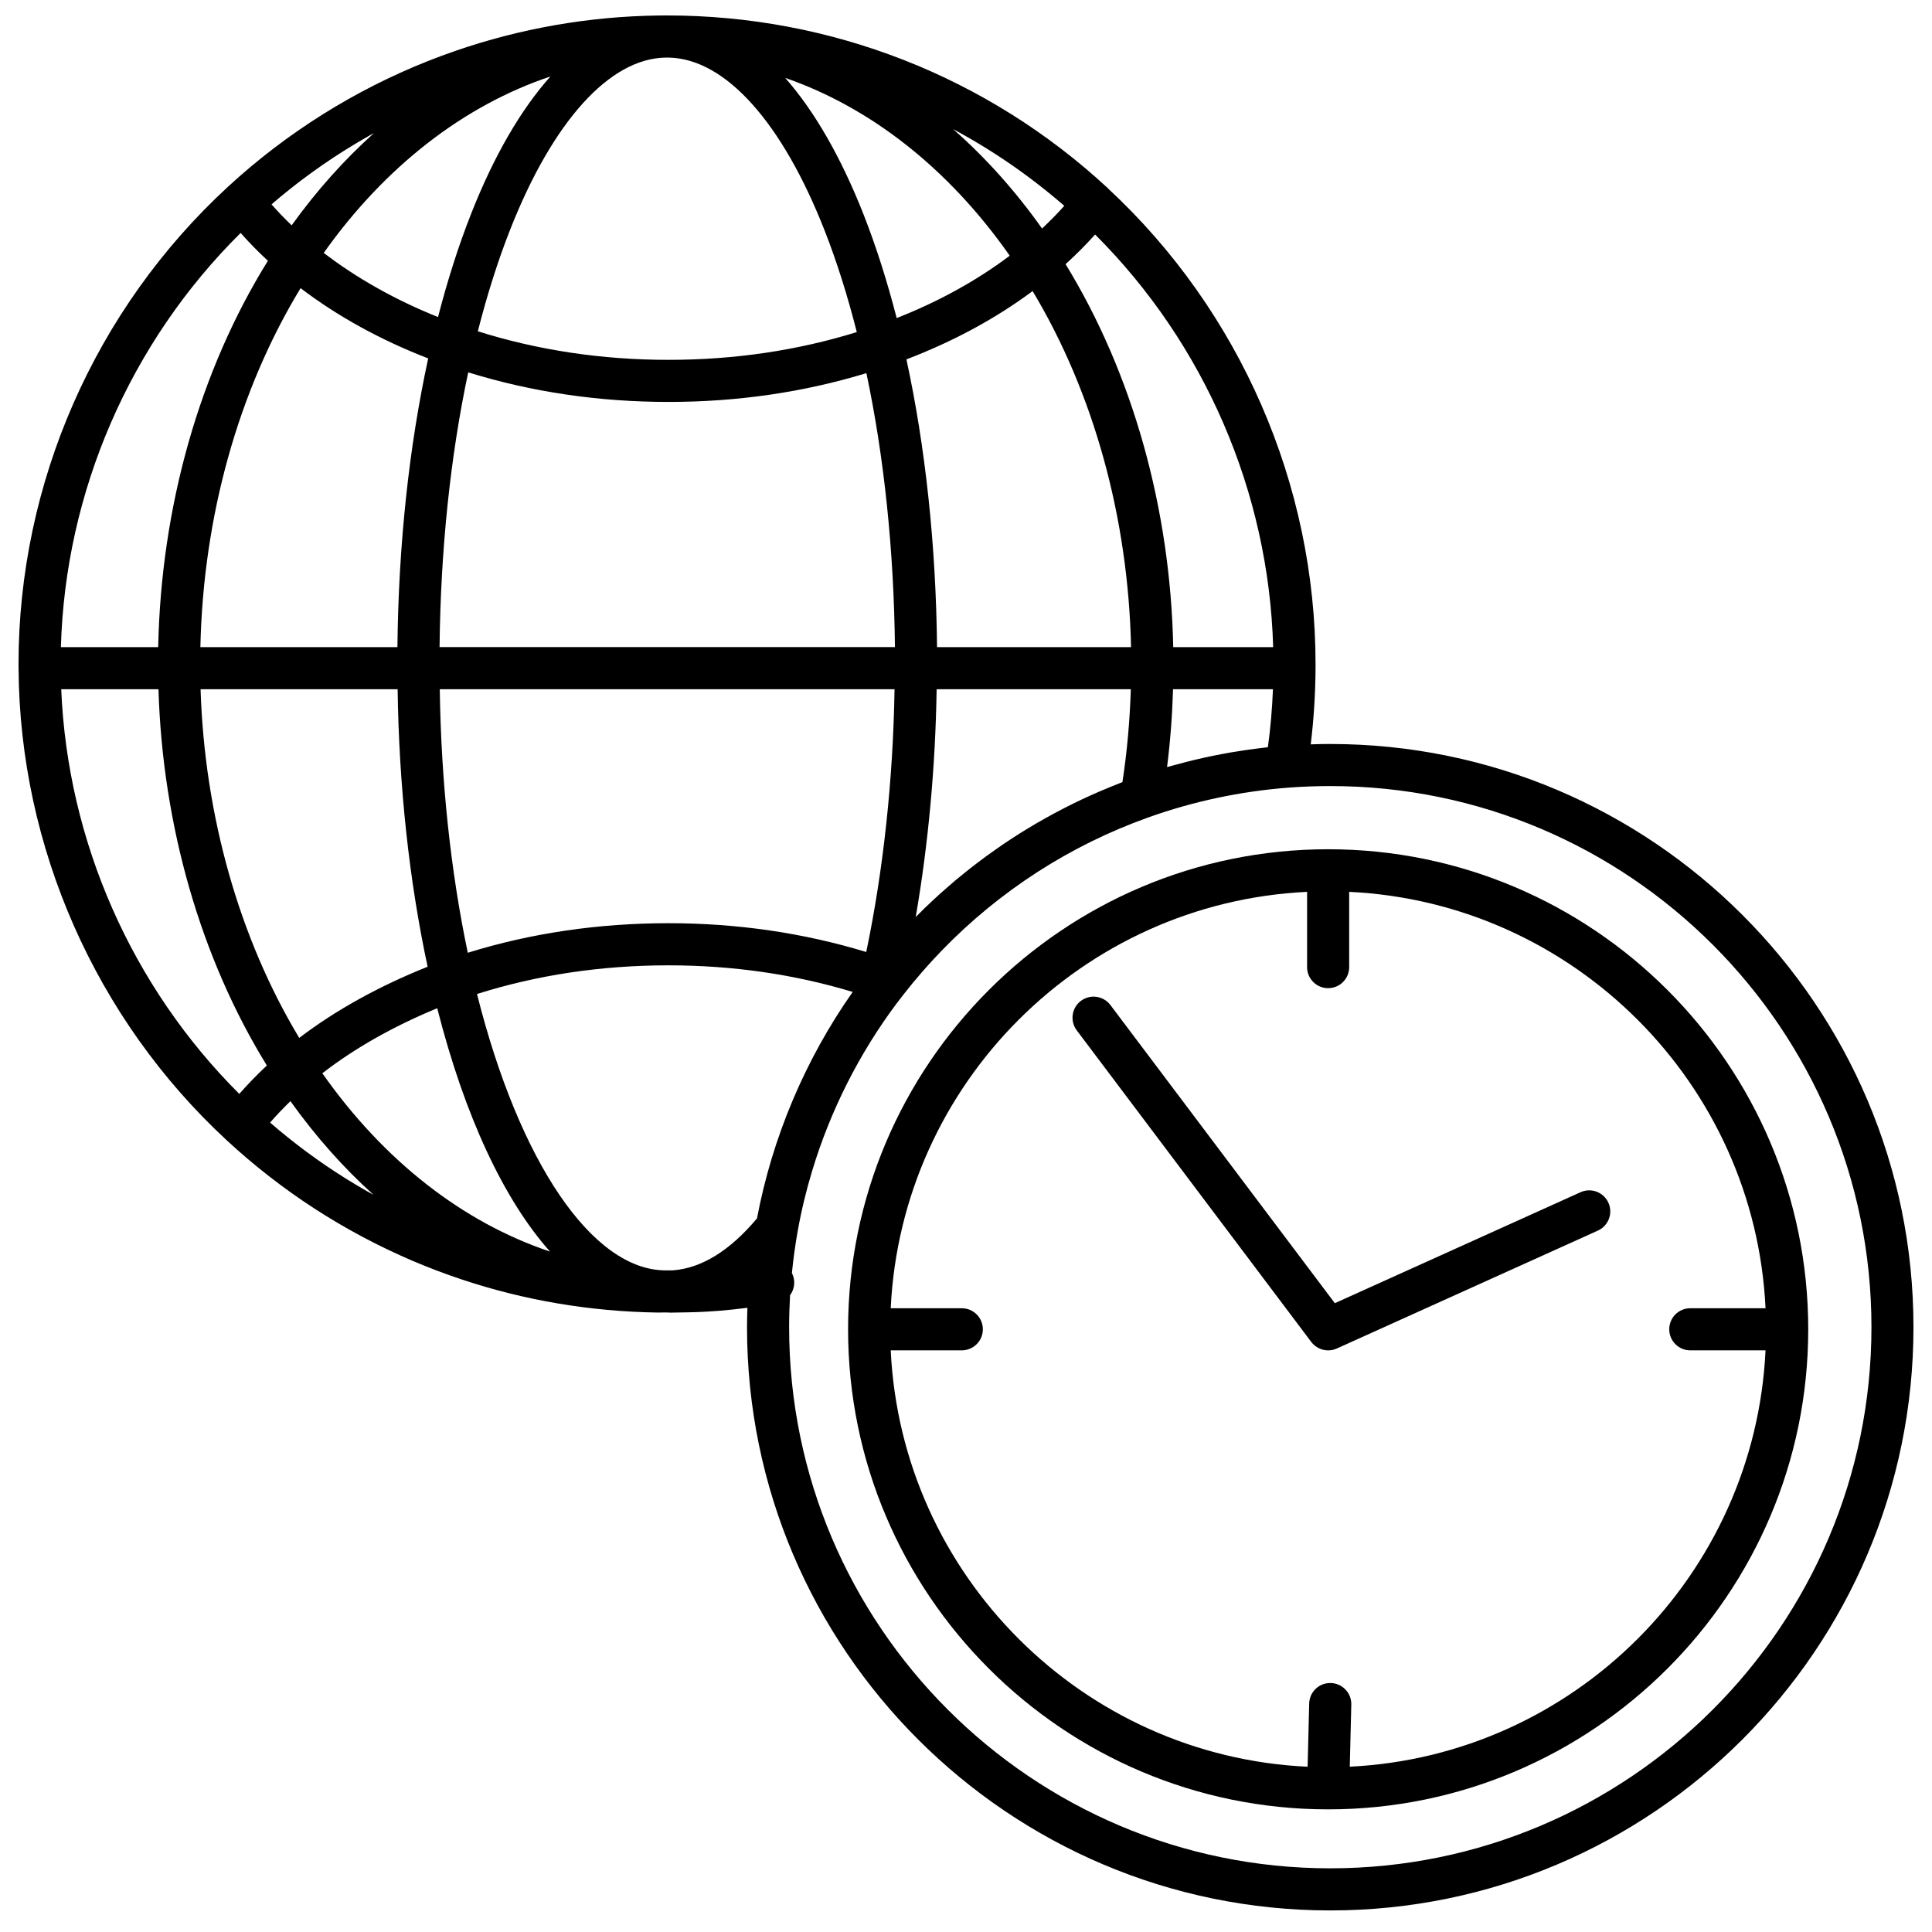
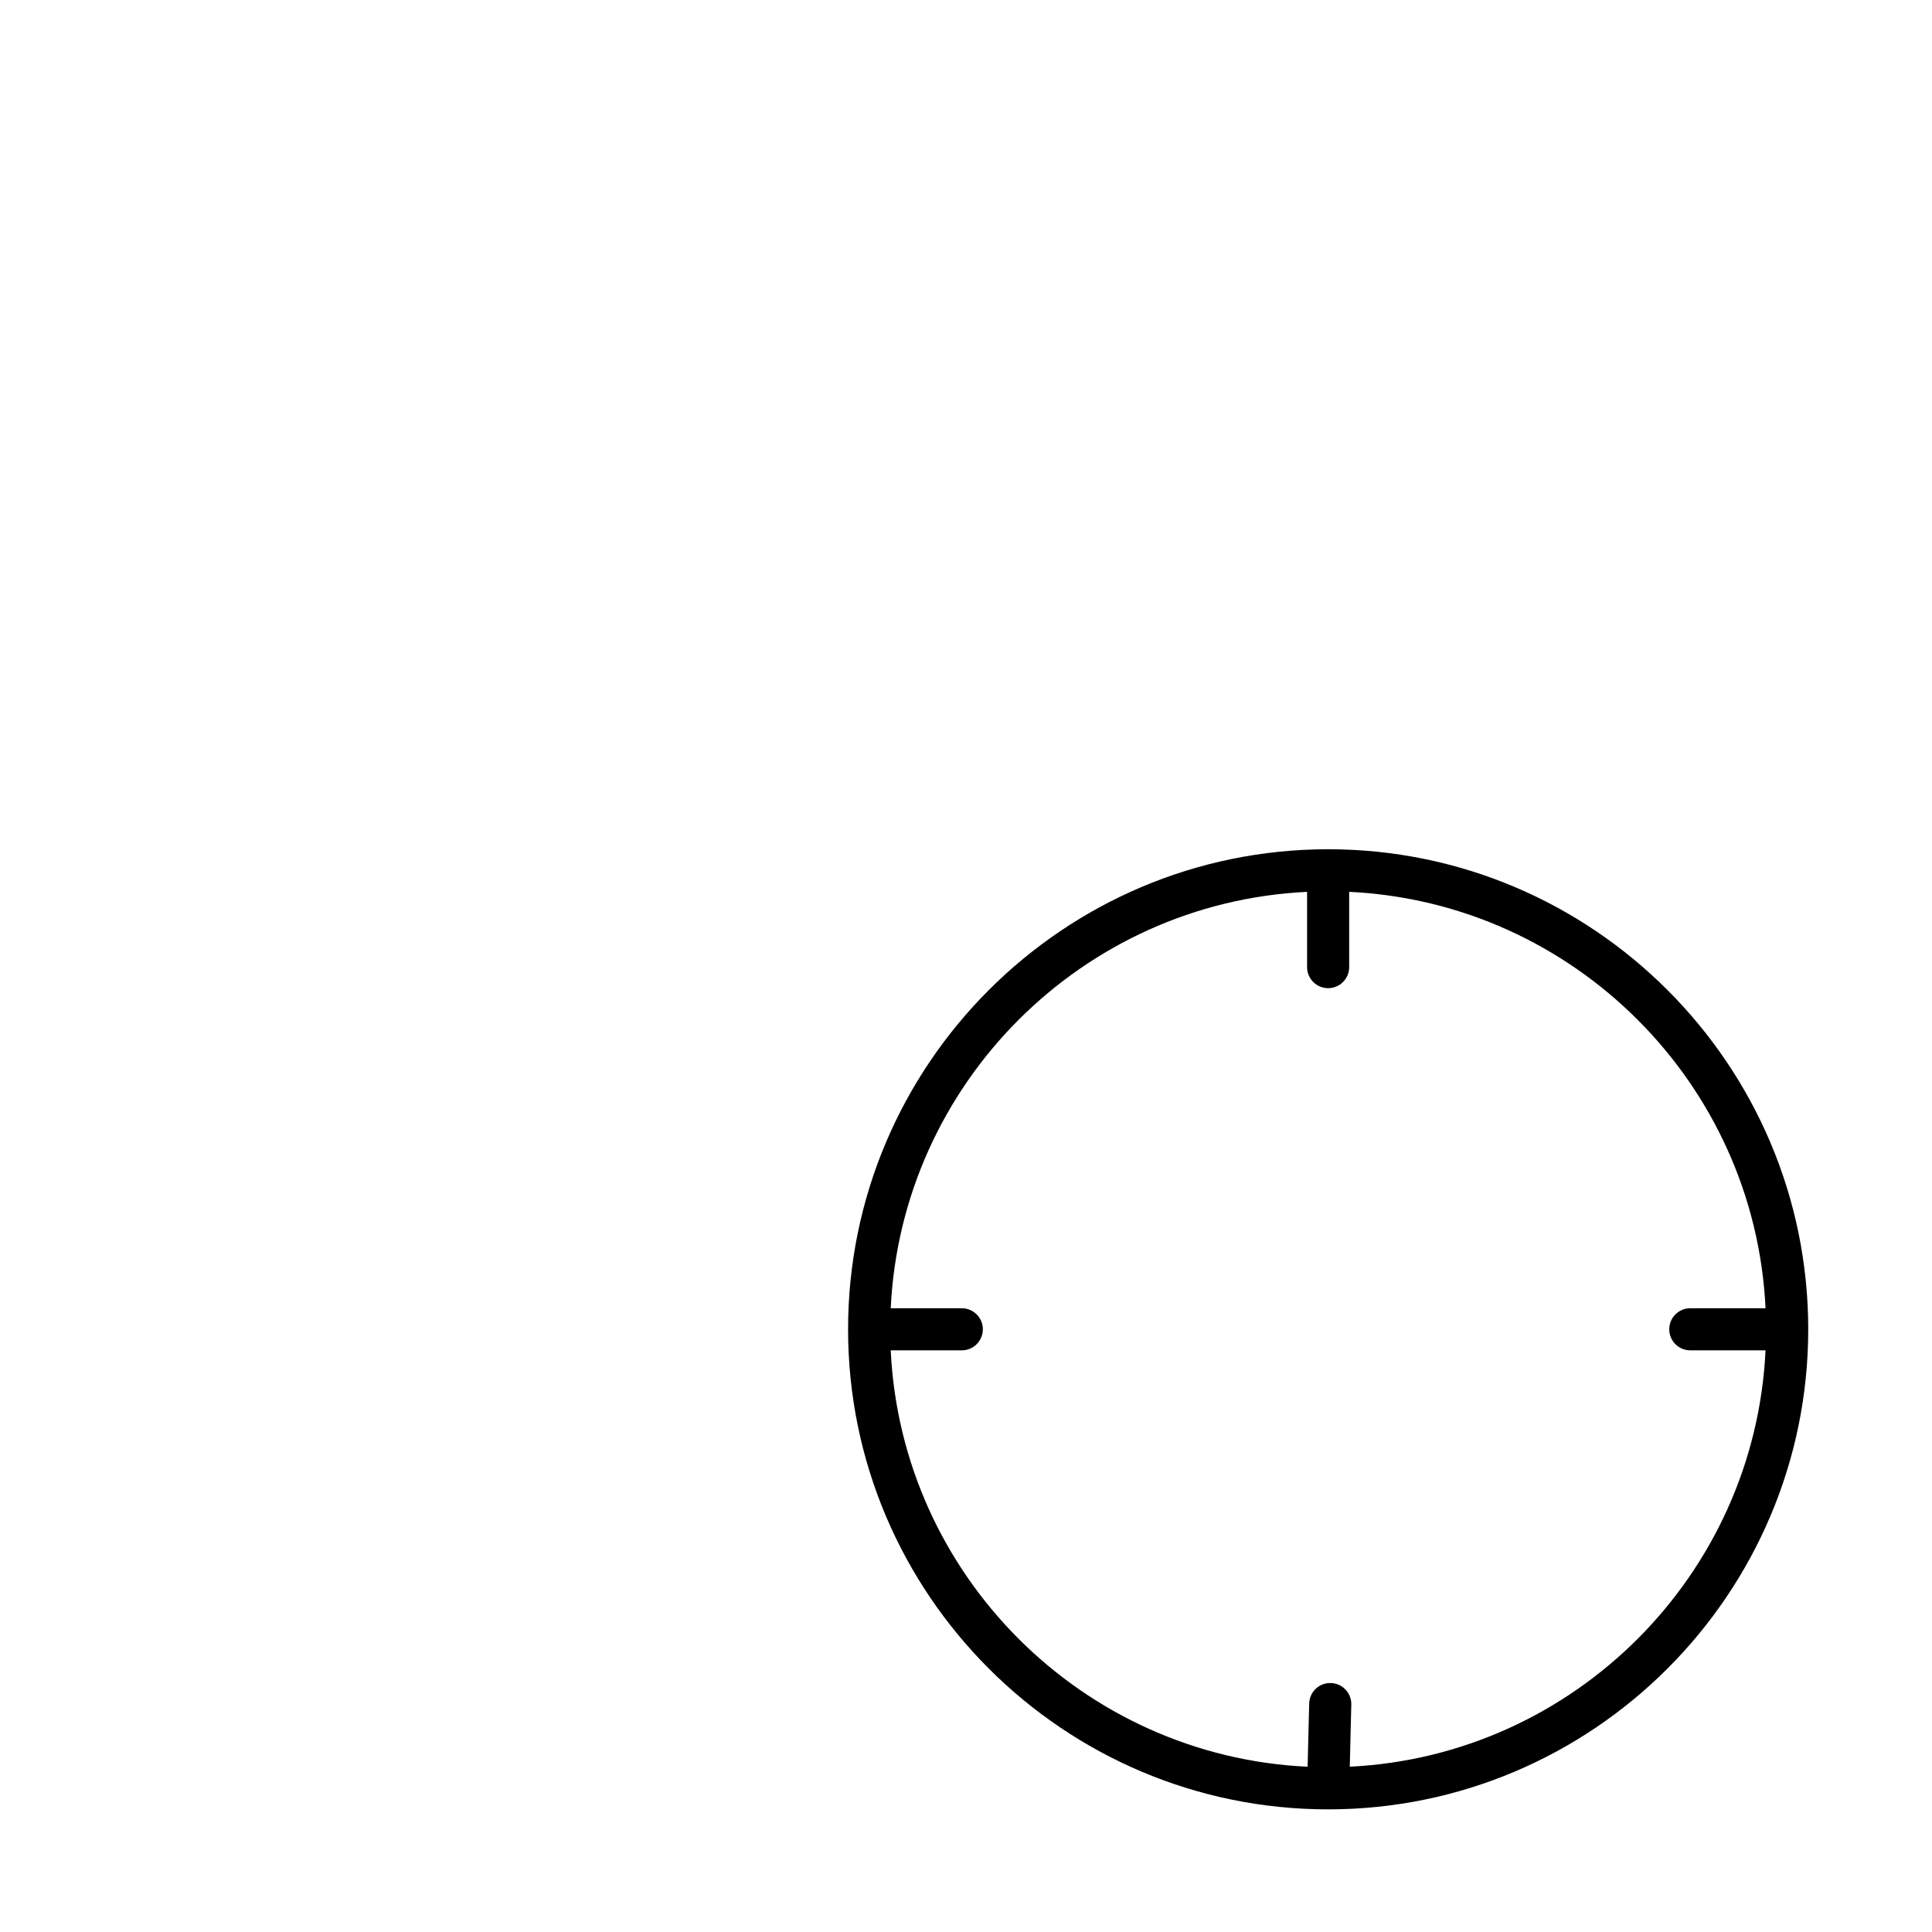
<svg xmlns="http://www.w3.org/2000/svg" width="800px" height="800px" version="1.1" viewBox="144 144 512 512">
  <defs>
    <clipPath id="a">
-       <path d="m148.09 148.09h503.81v502.91h-503.81z" />
-     </clipPath>
+       </clipPath>
  </defs>
  <g clip-path="url(#a)">
    <path d="m496.54 341.16c-1.715 0-3.445 0.039-5.18 0.102 0.805-6.648 1.234-13.41 1.273-20.188v-1.078c0-47.641-20-93.523-54.875-125.94-0.055-0.051-0.098-0.117-0.152-0.172-31.855-29.531-73.34-45.789-116.81-45.789h-0.371c-0.453 0-0.918 0.004-1.371 0.012h-0.473c-18.547 0.23-36.738 3.449-53.949 9.395-19.668 6.797-38.051 17.16-54.227 30.723-2.019 1.699-4.012 3.441-5.961 5.238-35.293 32.48-55.535 78.594-55.535 126.53v0.367c0 0.203 0 0.414 0.012 0.625 0 0.031-0.012 0.059-0.012 0.09 0 0.039 0.012 0.086 0.012 0.125v0.016c0.316 47.277 20.418 92.82 55.16 124.97 14.531 13.453 31.109 24.191 49.281 31.957 4.238 1.809 8.625 3.473 13.043 4.941 16.609 5.543 34.062 8.484 51.867 8.758h0.074 0.004 0.035 0.082c0.359 0 0.715-0.004 1.078-0.016 0.293 0 0.586-0.004 0.875-0.004l0.422 0.004h0.035c0.281 0.02 0.562 0.039 0.848 0.039h0.082l0.988-0.023c0.418-0.016 0.84-0.02 1.34-0.02 0.492 0 0.988-0.012 1.43-0.023 0.059-0.004 0.117 0 0.176-0.004 0.867-0.004 1.742-0.031 2.625-0.059 2.09-0.07 4.227-0.203 6.438-0.379 2.328-0.195 4.731-0.449 7.266-0.777-0.055 1.738-0.102 3.457-0.102 5.148 0 85.223 69.336 154.56 154.56 154.56 85.223 0 154.56-69.34 154.56-154.56 0.008-85.23-69.328-154.56-154.55-154.56zm-255.99 118.11c-1.578-0.91-3.144-1.844-4.691-2.805-0.211-0.137-0.418-0.277-0.629-0.398-1.605-1.012-3.199-2.051-4.769-3.113-0.066-0.051-0.121-0.098-0.191-0.133-1.57-1.074-3.117-2.176-4.656-3.305-0.133-0.102-0.273-0.195-0.414-0.293-1.492-1.117-2.961-2.258-4.422-3.414-0.223-0.176-0.441-0.348-0.664-0.527-1.414-1.137-2.812-2.301-4.195-3.492-0.109-0.105-0.227-0.195-0.344-0.293 1.684-1.941 3.496-3.836 5.394-5.68 6.672 9.34 14.047 17.648 22.008 24.809-0.539-0.301-1.094-0.586-1.633-0.898-0.254-0.152-0.52-0.309-0.793-0.457zm-23.746-261.83c0.434-0.367 0.863-0.734 1.293-1.094 0.516-0.422 1.023-0.84 1.535-1.258 0.418-0.336 0.832-0.676 1.254-1.008 0.539-0.434 1.09-0.855 1.633-1.281 0.398-0.309 0.801-0.613 1.199-0.922 0.574-0.434 1.152-0.863 1.738-1.289 0.383-0.281 0.766-0.57 1.152-0.848 0.605-0.438 1.215-0.871 1.824-1.301 0.371-0.258 0.734-0.523 1.113-0.777 0.641-0.449 1.289-0.883 1.941-1.316 0.344-0.23 0.691-0.465 1.031-0.695 0.695-0.453 1.395-0.902 2.098-1.344 0.312-0.203 0.621-0.398 0.934-0.594 0.766-0.48 1.535-0.945 2.309-1.414 0.25-0.152 0.504-0.312 0.754-0.457 0.941-0.562 1.891-1.109 2.836-1.652 0.09-0.051 0.176-0.102 0.266-0.152 0.465-0.262 0.934-0.52 1.395-0.77-7.879 7.07-15.199 15.246-21.816 24.445-1.879-1.797-3.664-3.652-5.332-5.547 0.285-0.246 0.562-0.488 0.844-0.727zm264.54 129.21c-0.207 5.164-0.645 10.305-1.34 15.371-0.109 0.012-0.215 0.031-0.328 0.039-0.609 0.066-1.215 0.152-1.824 0.223-0.996 0.125-1.996 0.242-2.996 0.387-0.68 0.098-1.352 0.207-2.023 0.309-0.926 0.141-1.848 0.293-2.769 0.441-0.699 0.125-1.402 0.258-2.106 0.383-0.891 0.172-1.785 0.348-2.672 0.523-0.711 0.152-1.41 0.297-2.117 0.453-0.887 0.195-1.77 0.402-2.644 0.609-0.699 0.168-1.391 0.332-2.086 0.516-0.898 0.227-1.789 0.465-2.68 0.711-0.664 0.188-1.336 0.363-1.996 0.543-0.16 0.051-0.324 0.09-0.48 0.133 0.852-6.797 1.379-13.699 1.586-20.641zm-251.92 101.78c8.531-6.613 18.727-12.402 30.445-17.242 7.305 28.691 17.672 50.75 29.887 64.488-23.043-7.703-44.02-24.027-60.332-47.246zm38.543-31.941c-4.535-21.59-7.078-45.492-7.422-69.84h120.52c-0.395 24.066-2.961 47.906-7.5 69.641-16.617-5.059-34.203-7.633-52.387-7.633-18.598 0.004-36.457 2.633-53.207 7.832zm52.391-237.23h0.449c0.203 0 0.398 0 0.59 0.012h0.047 0.047c14.855 0.484 29.82 17.195 41.059 45.867 3.238 8.262 6.074 17.281 8.508 26.867-15.734 4.883-32.48 7.359-49.883 7.359-17.66 0-34.637-2.551-50.543-7.57 2.457-9.652 5.32-18.727 8.602-27.039 11.301-28.66 26.312-45.23 41.125-45.496zm52.582 41.797c-6.012-15.324-13.07-27.57-20.852-36.41 22.691 7.859 43.371 24.086 59.5 47.117-8.746 6.594-18.781 12.133-29.961 16.531-2.496-9.695-5.391-18.832-8.688-27.238zm-104.09-0.402c-3.332 8.445-6.254 17.629-8.77 27.371-11.234-4.504-21.539-10.289-30.289-17.004 16.309-22.984 37.227-39.117 60.074-46.75-7.848 8.789-14.961 21.016-21.016 36.383zm-0.773 42.023c16.762 5.199 34.586 7.84 53.098 7.84 18.242 0 35.848-2.57 52.426-7.629 4.691 22.129 7.289 46.859 7.566 72.605l-120.68-0.004c0.27-25.828 2.879-50.637 7.594-72.812zm173.38 108.59c-0.332 0.125-0.66 0.266-0.992 0.395-0.82 0.316-1.637 0.656-2.453 0.988-0.84 0.344-1.684 0.691-2.508 1.047-0.816 0.352-1.617 0.711-2.418 1.062-0.828 0.379-1.648 0.75-2.469 1.137-0.789 0.379-1.582 0.754-2.371 1.145-0.816 0.402-1.621 0.812-2.43 1.23-0.777 0.398-1.551 0.805-2.324 1.215-0.797 0.434-1.594 0.867-2.383 1.316-0.766 0.422-1.527 0.852-2.277 1.289-0.785 0.457-1.57 0.926-2.348 1.395-0.734 0.453-1.484 0.906-2.223 1.371-0.766 0.484-1.527 0.984-2.293 1.477-0.719 0.48-1.445 0.953-2.168 1.441-0.754 0.516-1.5 1.039-2.242 1.566-0.711 0.492-1.414 0.992-2.121 1.508-0.734 0.535-1.473 1.09-2.195 1.641-0.691 0.523-1.375 1.043-2.062 1.578-0.719 0.562-1.43 1.148-2.141 1.727-0.664 0.539-1.34 1.082-1.996 1.637-0.711 0.594-1.402 1.211-2.102 1.824-0.641 0.559-1.289 1.117-1.926 1.688-0.695 0.625-1.375 1.273-2.066 1.918-0.613 0.578-1.238 1.148-1.844 1.734-0.691 0.664-1.359 1.355-2.035 2.031-0.125 0.125-0.258 0.258-0.395 0.387 3.324-19.23 5.215-39.727 5.543-60.355l51.461-0.004c-0.262 8.289-0.988 16.539-2.223 24.613zm-49.133-35.766c-0.277-27.016-3.074-53.004-8.113-76.262 12.445-4.758 23.648-10.816 33.441-18.098 16.188 26.973 25.348 60.113 26.086 94.359zm27.832-110.94c-7.094-10.008-15.016-18.828-23.562-26.332 10.469 5.606 20.344 12.41 29.453 20.32-1.84 2.062-3.82 4.062-5.891 6.012zm-196.5 15.805c9.859 7.496 21.195 13.734 33.82 18.617-5.066 23.312-7.879 49.387-8.156 76.52h-52.219c0.746-34.602 10.074-68.02 26.555-95.137zm25.719 106.29c0.348 25.625 3.074 50.836 7.949 73.535-13.02 5.219-24.43 11.551-34.023 18.867-15.898-26.414-25.09-58.895-26.148-92.402zm71.043 154.01c-19.391 0-38.789-28.574-50.008-73.242 15.906-5.039 32.953-7.598 50.754-7.598 16.957 0 33.348 2.371 48.809 7.047-12.574 17.887-21.301 38.516-25.363 60.02-7.176 8.539-14.637 13.156-22.191 13.754-0.07 0-0.141 0-0.215 0.004-0.016 0-0.039 0.012-0.066 0.012h-0.105c-0.152 0.004-0.309 0.004-0.457 0.004h-0.727-0.035zm160.98-165.16h-26.48c-0.754-36.832-10.801-72.562-28.531-101.5 2.781-2.519 5.394-5.141 7.828-7.856 29.031 28.973 46.027 68.301 47.184 109.35zm-273.63-109.77c2.246 2.539 4.66 5.004 7.227 7.379-18.078 29.094-28.312 65.137-29.074 102.38h-25.785c1.16-41.242 18.316-80.719 47.633-109.76zm-47.543 120.92h25.77c1.09 36.203 11.215 71.309 28.723 99.715-2.594 2.422-5.039 4.934-7.305 7.527-28.566-28.484-45.52-66.996-47.188-107.24zm336.31 312.47c-79.078 0-143.41-64.336-143.41-143.41 0-2.777 0.086-5.617 0.246-8.488 0.031-0.039 0.055-0.086 0.086-0.121 0.016-0.023 0.035-0.039 0.051-0.059 0.016-0.023 0.023-0.055 0.047-0.082 0.168-0.258 0.316-0.523 0.438-0.801 0.004-0.02 0.02-0.039 0.031-0.055 0.012-0.031 0.016-0.059 0.023-0.09 0.121-0.297 0.215-0.59 0.289-0.898 0.004-0.02 0.012-0.035 0.016-0.051 0-0.02 0-0.051 0.012-0.074 0.059-0.324 0.105-0.648 0.105-0.988v-0.02-0.055c0-0.348-0.023-0.695-0.09-1.055v-0.012l-0.004 0.004-0.004-0.004c-0.059-0.336-0.16-0.656-0.281-0.957-0.035-0.09-0.074-0.172-0.109-0.258-0.035-0.098-0.074-0.195-0.117-0.289 0.016-0.152 0.031-0.316 0.047-0.48 0.16-1.578 0.348-3.18 0.562-4.777 0.035-0.246 0.074-0.492 0.109-0.742 0.238-1.684 0.5-3.379 0.805-5.074 0.969-5.438 2.266-10.82 3.871-16.113 4.816-15.879 12.402-30.953 22.355-44.254 0.625-0.82 1.246-1.641 1.906-2.473 3.152-4.035 6.508-7.879 10.039-11.531 15.301-15.809 33.996-27.891 54.777-35.301 11.875-4.242 24.312-6.891 36.98-7.875h0.004c3.789-0.289 7.559-0.43 11.23-0.43 79.066 0 143.4 64.336 143.4 143.41 0 79.074-64.352 143.4-143.42 143.4z" />
  </g>
  <path d="m495.97 369.06c-70.152 0-127.22 57.078-127.22 127.22 0 70.152 57.07 127.22 127.22 127.22s127.23-57.07 127.23-127.22c0.004-70.141-57.074-127.22-127.23-127.22zm5.734 243.14 0.402-16.465c0.082-3.078-2.363-5.637-5.438-5.715-3.102-0.086-5.644 2.363-5.719 5.438l-0.418 16.746c-59.633-2.769-107.65-50.738-110.48-110.35h18.832c3.082 0 5.582-2.492 5.582-5.578 0-3.082-2.5-5.578-5.582-5.578h-18.832c2.836-59.559 50.777-107.51 110.34-110.35v19.949c0 3.082 2.492 5.578 5.578 5.578 3.082 0 5.578-2.492 5.578-5.578v-19.949c59.559 2.836 107.51 50.789 110.34 110.35h-19.949c-3.078 0-5.57 2.492-5.57 5.578 0 3.082 2.492 5.578 5.57 5.578h19.949c-2.82 59.523-50.691 107.44-110.18 110.34z" />
-   <path d="m562.86 459.95-65.117 29.406-59.473-79.012c-1.855-2.457-5.356-2.957-7.82-1.102s-2.953 5.356-1.102 7.812l62.16 82.59c1.09 1.426 2.754 2.215 4.465 2.215 0.77 0 1.559-0.16 2.297-0.492l69.191-31.25c2.805-1.27 4.051-4.566 2.785-7.379-1.27-2.801-4.578-4.062-7.387-2.789z" />
</svg>